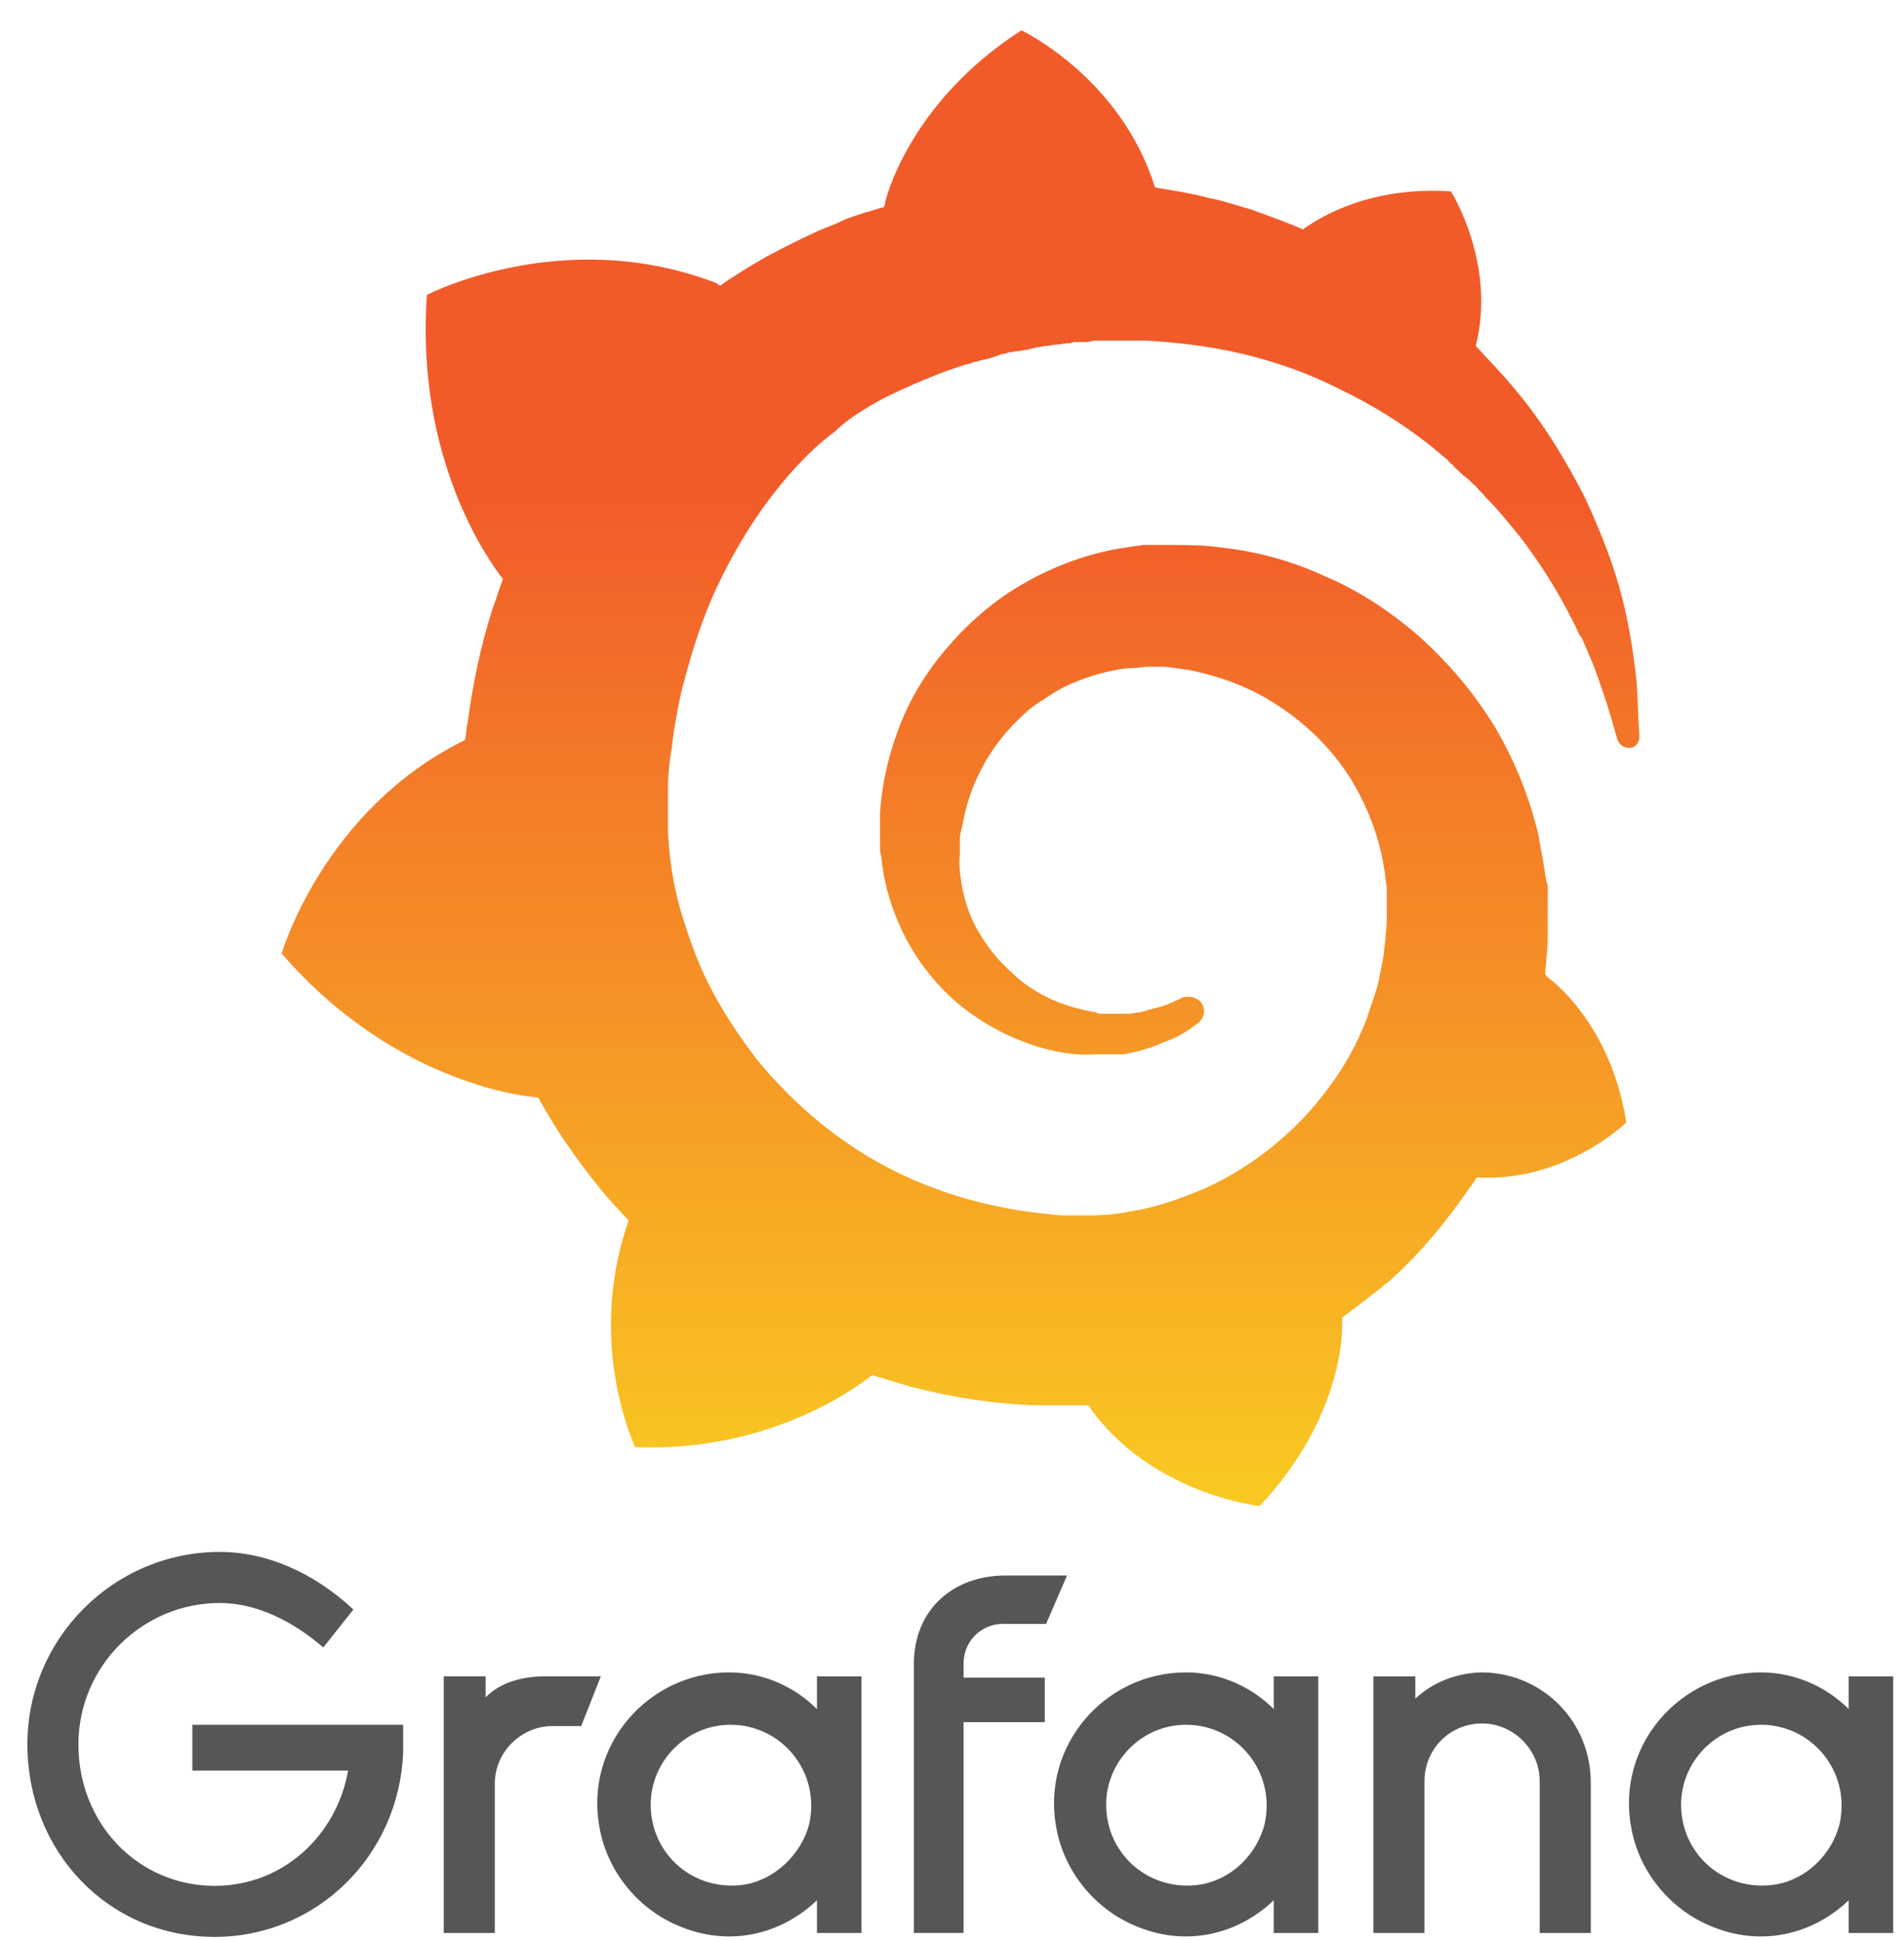
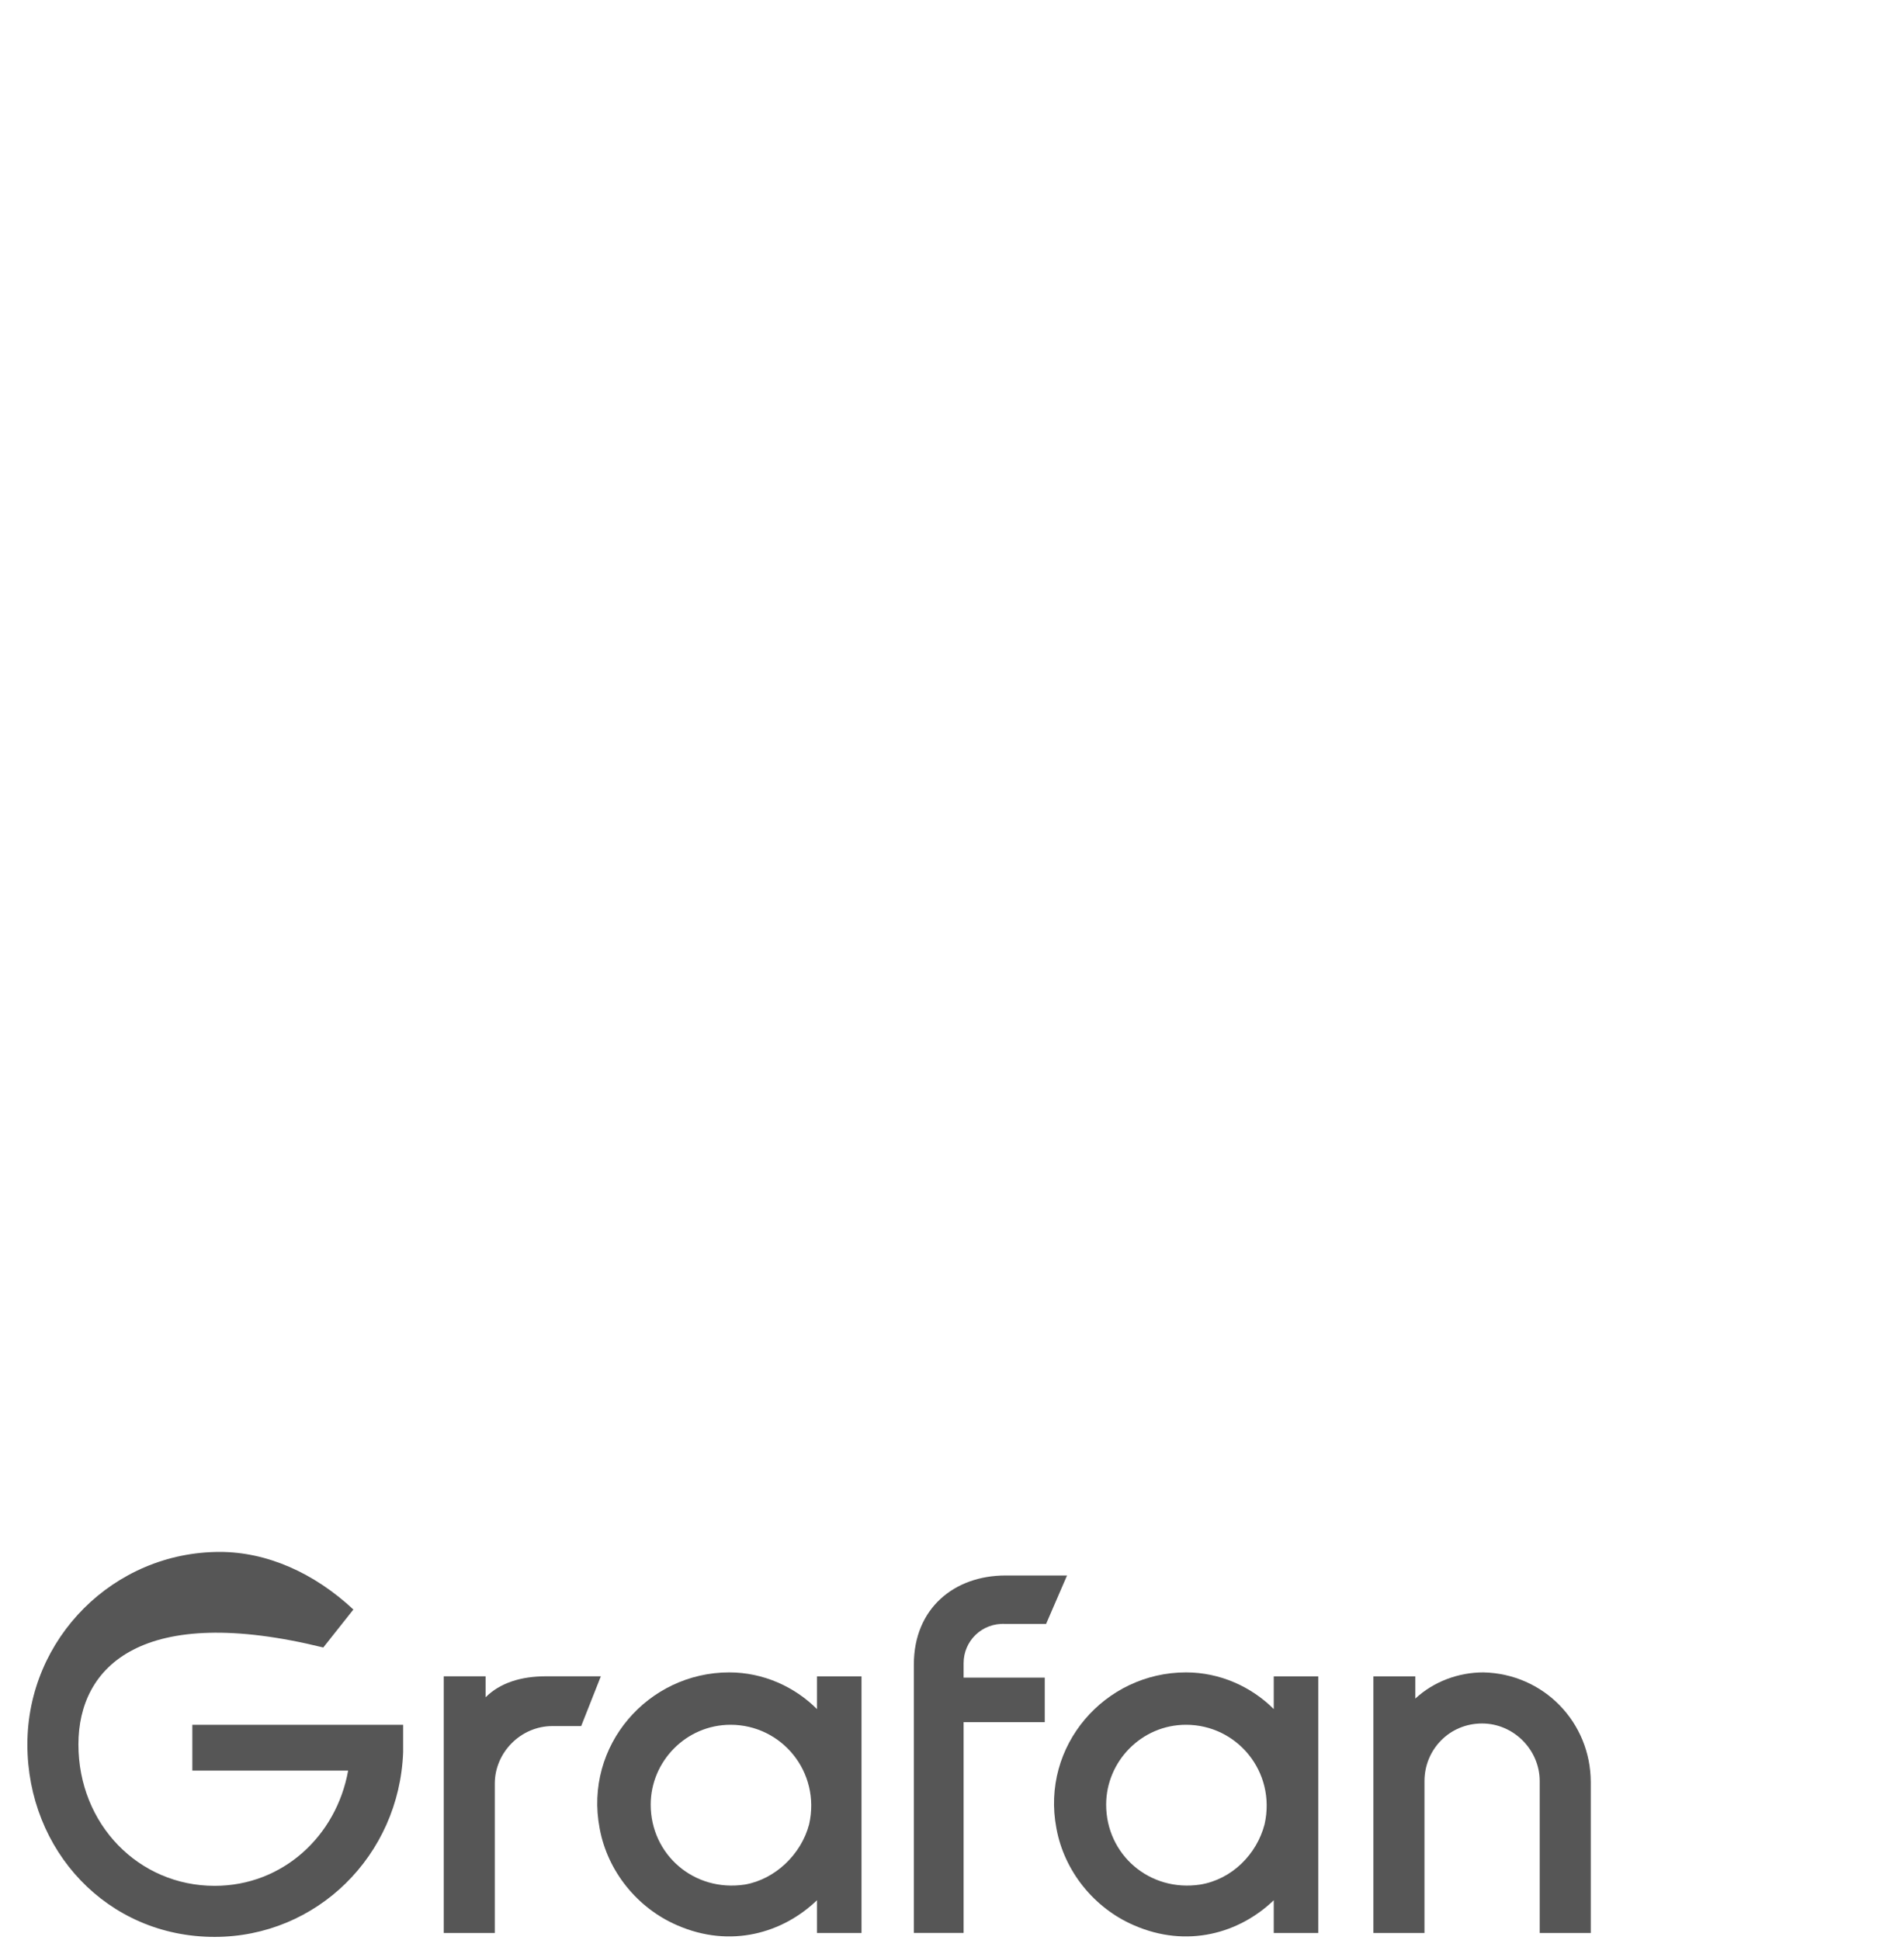
<svg xmlns="http://www.w3.org/2000/svg" width="53" height="54" viewBox="0 0 53 54" fill="none">
  <g clip-path="url(#clip0_466_15073)">
-     <path d="M11.222 48.771C11.113 51.65 8.816 53.91 5.974 53.91C2.985 53.91 0.762 51.505 0.762 48.553C0.762 45.6 3.167 43.195 6.119 43.195C7.431 43.195 8.744 43.778 9.837 44.798L8.999 45.855C8.16 45.127 7.14 44.616 6.119 44.616C3.969 44.616 2.183 46.366 2.183 48.553C2.183 50.776 3.86 52.489 5.974 52.489C7.869 52.489 9.363 51.104 9.691 49.281H5.354V48.006H11.222V48.771Z" fill="#565656" />
+     <path d="M11.222 48.771C11.113 51.65 8.816 53.91 5.974 53.91C2.985 53.91 0.762 51.505 0.762 48.553C0.762 45.6 3.167 43.195 6.119 43.195C7.431 43.195 8.744 43.778 9.837 44.798L8.999 45.855C3.969 44.616 2.183 46.366 2.183 48.553C2.183 50.776 3.86 52.489 5.974 52.489C7.869 52.489 9.363 51.104 9.691 49.281H5.354V48.006H11.222V48.771Z" fill="#565656" />
    <path d="M16.178 48.042H15.377C14.502 48.042 13.773 48.771 13.773 49.646V53.801H12.352V46.657H13.518V47.24C13.919 46.84 14.502 46.657 15.194 46.657H16.725L16.178 48.042Z" fill="#565656" />
    <path d="M23.981 53.801H22.741V52.89C21.794 53.801 20.336 54.239 18.842 53.583C17.748 53.109 16.91 52.088 16.691 50.886C16.254 48.589 18.04 46.548 20.299 46.548C21.247 46.548 22.122 46.949 22.741 47.569V46.658H23.981V53.801ZM22.523 50.776C22.851 49.318 21.757 48.006 20.336 48.006C19.097 48.006 18.113 49.027 18.113 50.229C18.113 51.614 19.315 52.671 20.737 52.453C21.575 52.307 22.304 51.614 22.523 50.776Z" fill="#565656" />
    <path d="M26.823 46.292V46.693H29.082V47.933H26.823V53.8H25.438V46.329C25.438 44.762 26.567 43.851 27.989 43.851H29.702L29.119 45.199H27.989C27.333 45.163 26.823 45.673 26.823 46.292Z" fill="#565656" />
    <path d="M36.659 53.801H35.456V52.89C34.509 53.801 33.051 54.239 31.556 53.583C30.463 53.109 29.625 52.088 29.406 50.886C28.969 48.589 30.755 46.548 33.014 46.548C33.962 46.548 34.837 46.949 35.456 47.569V46.658H36.695V53.801H36.659ZM35.201 50.776C35.529 49.318 34.436 48.006 33.014 48.006C31.775 48.006 30.791 49.027 30.791 50.229C30.791 51.614 31.994 52.671 33.415 52.453C34.29 52.307 34.983 51.614 35.201 50.776Z" fill="#565656" />
    <path d="M44.281 49.61V53.801H42.859V49.573C42.859 48.699 42.13 47.97 41.255 47.97C40.344 47.97 39.652 48.699 39.652 49.573V53.801H38.23V46.658H39.397V47.277C39.907 46.803 40.599 46.548 41.292 46.548C42.968 46.585 44.281 47.933 44.281 49.61Z" fill="#565656" />
-     <path d="M52.663 53.801H51.46V52.89C50.513 53.801 49.055 54.239 47.56 53.583C46.467 53.109 45.629 52.088 45.41 50.886C44.973 48.589 46.759 46.548 49.018 46.548C49.966 46.548 50.841 46.949 51.46 47.569V46.658H52.699V53.801H52.663ZM51.205 50.776C51.533 49.318 50.44 48.006 49.018 48.006C47.779 48.006 46.795 49.027 46.795 50.229C46.795 51.614 47.998 52.671 49.419 52.453C50.294 52.307 50.986 51.614 51.205 50.776Z" fill="#565656" />
-     <path d="M45.562 19.031C45.489 18.339 45.38 17.537 45.161 16.662C44.942 15.787 44.578 14.84 44.104 13.819C43.594 12.835 42.974 11.778 42.136 10.794C41.808 10.393 41.444 10.029 41.079 9.628C41.662 7.332 40.387 5.327 40.387 5.327C38.163 5.181 36.778 6.02 36.268 6.384C36.195 6.348 36.086 6.311 36.013 6.275C35.648 6.129 35.248 5.983 34.847 5.837C34.446 5.728 34.045 5.582 33.644 5.509C33.243 5.4 32.806 5.327 32.368 5.254C32.295 5.254 32.223 5.218 32.15 5.218C31.202 2.156 28.432 0.844 28.432 0.844C25.261 2.885 24.642 5.619 24.642 5.619C24.642 5.619 24.642 5.692 24.605 5.765C24.423 5.801 24.277 5.874 24.095 5.91C23.876 5.983 23.621 6.056 23.402 6.165C23.184 6.275 22.929 6.348 22.71 6.457C22.236 6.676 21.799 6.894 21.325 7.149C20.888 7.405 20.45 7.66 20.049 7.951C19.977 7.915 19.94 7.878 19.94 7.878C15.676 6.238 11.885 8.206 11.885 8.206C11.557 12.762 13.598 15.605 13.999 16.115C13.89 16.407 13.817 16.662 13.708 16.954C13.38 17.974 13.161 19.031 13.015 20.124C12.979 20.27 12.979 20.453 12.942 20.598C9.006 22.53 7.84 26.539 7.84 26.539C11.12 30.329 14.983 30.548 14.983 30.548C15.457 31.423 16.04 32.261 16.66 33.026C16.915 33.355 17.207 33.646 17.498 33.974C16.295 37.4 17.68 40.279 17.68 40.279C21.361 40.425 23.767 38.676 24.277 38.275C24.642 38.384 25.006 38.493 25.371 38.603C26.5 38.894 27.667 39.077 28.797 39.113C29.088 39.113 29.38 39.113 29.671 39.113H29.817H29.926H30.109H30.291C32.004 41.591 35.065 41.919 35.065 41.919C37.216 39.623 37.361 37.4 37.361 36.89C37.361 36.89 37.361 36.89 37.361 36.853C37.361 36.817 37.361 36.781 37.361 36.781C37.361 36.744 37.361 36.708 37.361 36.671C37.799 36.343 38.236 36.015 38.674 35.651C39.548 34.885 40.277 33.974 40.933 33.026C41.006 32.954 41.043 32.844 41.115 32.771C43.557 32.917 45.27 31.241 45.27 31.241C44.87 28.689 43.412 27.45 43.12 27.232C43.12 27.232 43.12 27.232 43.084 27.195L43.047 27.159L43.011 27.122C43.011 26.976 43.047 26.831 43.047 26.648C43.084 26.357 43.084 26.102 43.084 25.81V25.591V25.482V25.446C43.084 25.373 43.084 25.409 43.084 25.373V25.191V24.972C43.084 24.899 43.084 24.826 43.084 24.753C43.084 24.68 43.084 24.607 43.047 24.535L43.011 24.316L42.974 24.097C42.938 23.805 42.865 23.55 42.828 23.259C42.573 22.166 42.136 21.108 41.589 20.197C41.006 19.25 40.314 18.448 39.512 17.719C38.71 17.026 37.835 16.443 36.888 16.042C35.94 15.605 34.992 15.35 34.008 15.241C33.535 15.168 33.024 15.168 32.551 15.168H32.368H32.332H32.259H32.186H32.004C31.931 15.168 31.858 15.168 31.822 15.168C31.567 15.204 31.311 15.241 31.093 15.277C30.109 15.459 29.198 15.824 28.396 16.298C27.594 16.771 26.901 17.391 26.318 18.083C25.735 18.776 25.298 19.505 25.006 20.307C24.715 21.072 24.532 21.91 24.496 22.676C24.496 22.858 24.496 23.077 24.496 23.259C24.496 23.295 24.496 23.368 24.496 23.405V23.55C24.496 23.66 24.496 23.733 24.532 23.842C24.569 24.243 24.642 24.607 24.751 24.972C24.97 25.701 25.298 26.357 25.735 26.94C26.172 27.523 26.646 27.96 27.193 28.325C27.74 28.689 28.286 28.945 28.869 29.127C29.453 29.309 29.999 29.382 30.51 29.345C30.582 29.345 30.655 29.345 30.692 29.345C30.728 29.345 30.765 29.345 30.801 29.345C30.838 29.345 30.874 29.345 30.91 29.345C30.983 29.345 31.02 29.345 31.093 29.345H31.129H31.166C31.202 29.345 31.238 29.345 31.275 29.345C31.348 29.345 31.421 29.309 31.457 29.309C31.53 29.309 31.567 29.273 31.639 29.273C31.749 29.236 31.895 29.2 32.004 29.163C32.223 29.09 32.441 28.981 32.66 28.908C32.879 28.799 33.061 28.689 33.207 28.58C33.243 28.544 33.316 28.507 33.352 28.471C33.535 28.325 33.571 28.07 33.425 27.888C33.279 27.742 33.061 27.705 32.879 27.778C32.842 27.815 32.806 27.815 32.733 27.851C32.587 27.924 32.405 27.997 32.259 28.033C32.077 28.07 31.895 28.143 31.712 28.179C31.603 28.179 31.53 28.216 31.421 28.216C31.384 28.216 31.311 28.216 31.275 28.216C31.238 28.216 31.166 28.216 31.129 28.216C31.093 28.216 31.02 28.216 30.983 28.216C30.91 28.216 30.874 28.216 30.801 28.216H30.765H30.728C30.692 28.216 30.692 28.216 30.655 28.216C30.619 28.216 30.546 28.216 30.51 28.179C30.109 28.106 29.671 27.997 29.27 27.815C28.869 27.632 28.469 27.377 28.141 27.049C27.776 26.721 27.485 26.357 27.229 25.919C26.974 25.482 26.828 25.008 26.756 24.535C26.719 24.279 26.683 24.024 26.719 23.769C26.719 23.696 26.719 23.623 26.719 23.55V23.514V23.477C26.719 23.441 26.719 23.405 26.719 23.368C26.719 23.222 26.756 23.113 26.792 22.967C26.974 21.874 27.521 20.817 28.359 20.015C28.578 19.796 28.797 19.614 29.052 19.468C29.307 19.286 29.562 19.14 29.817 19.031C30.072 18.922 30.364 18.812 30.655 18.739C30.947 18.667 31.238 18.594 31.53 18.594C31.676 18.594 31.822 18.557 31.967 18.557C32.004 18.557 32.04 18.557 32.077 18.557H32.186H32.259H32.295H32.405C32.733 18.594 33.061 18.63 33.352 18.703C33.972 18.849 34.592 19.067 35.175 19.395C36.341 20.052 37.325 21.036 37.908 22.238C38.2 22.822 38.419 23.477 38.528 24.17C38.564 24.352 38.564 24.498 38.601 24.68V24.79V24.899C38.601 24.935 38.601 24.972 38.601 25.008C38.601 25.045 38.601 25.081 38.601 25.118V25.227V25.336C38.601 25.409 38.601 25.555 38.601 25.628C38.601 25.81 38.564 25.992 38.564 26.175C38.528 26.357 38.528 26.539 38.491 26.721C38.455 26.904 38.419 27.086 38.382 27.268C38.309 27.632 38.163 27.96 38.054 28.325C37.799 29.017 37.434 29.673 36.997 30.257C36.122 31.459 34.92 32.443 33.571 33.063C32.879 33.355 32.186 33.61 31.457 33.719C31.093 33.792 30.728 33.828 30.364 33.828H30.291H30.218H30.109H29.926H29.817H29.781C29.598 33.828 29.38 33.828 29.198 33.792C28.396 33.719 27.63 33.573 26.865 33.355C26.1 33.136 25.371 32.844 24.678 32.48C23.293 31.751 22.054 30.694 21.07 29.491C20.596 28.872 20.159 28.216 19.794 27.523C19.43 26.831 19.175 26.102 18.956 25.373C18.737 24.644 18.628 23.878 18.592 23.113V22.967V22.931V22.894V22.822V22.712V22.676V22.639V22.566V22.384V22.348V22.275C18.592 22.166 18.592 22.093 18.592 21.983C18.592 21.619 18.628 21.218 18.701 20.817C18.737 20.416 18.81 20.052 18.883 19.651C18.956 19.25 19.065 18.885 19.175 18.484C19.393 17.719 19.648 16.99 19.977 16.298C20.633 14.913 21.471 13.673 22.455 12.689C22.71 12.434 22.965 12.216 23.257 11.997C23.366 11.887 23.621 11.669 23.913 11.487C24.204 11.304 24.496 11.122 24.824 10.976C24.97 10.903 25.116 10.831 25.298 10.758C25.371 10.721 25.444 10.685 25.553 10.648C25.626 10.612 25.699 10.575 25.808 10.539C26.136 10.393 26.464 10.284 26.792 10.175C26.865 10.138 26.974 10.138 27.047 10.102C27.12 10.065 27.229 10.065 27.302 10.029C27.485 9.992 27.63 9.956 27.812 9.883C27.885 9.847 27.995 9.847 28.068 9.81C28.141 9.81 28.25 9.774 28.323 9.774C28.396 9.774 28.505 9.737 28.578 9.737L28.724 9.701L28.869 9.664C28.942 9.664 29.052 9.628 29.125 9.628C29.234 9.628 29.307 9.591 29.416 9.591C29.489 9.591 29.635 9.555 29.708 9.555C29.781 9.555 29.817 9.555 29.89 9.519H29.999H30.072H30.145C30.255 9.519 30.327 9.519 30.437 9.482H30.582H30.619H30.692C30.765 9.482 30.874 9.482 30.947 9.482C31.275 9.482 31.603 9.482 31.931 9.482C32.587 9.519 33.243 9.591 33.863 9.701C35.102 9.919 36.305 10.32 37.361 10.867C38.419 11.377 39.403 12.033 40.204 12.726C40.241 12.762 40.314 12.799 40.35 12.872C40.387 12.908 40.459 12.944 40.496 13.017C40.605 13.09 40.678 13.2 40.788 13.273C40.897 13.345 40.97 13.455 41.079 13.528C41.152 13.637 41.261 13.71 41.334 13.819C41.699 14.184 42.027 14.585 42.318 14.949C42.901 15.714 43.375 16.48 43.74 17.209C43.776 17.245 43.776 17.282 43.813 17.355C43.849 17.391 43.849 17.427 43.886 17.5C43.922 17.573 43.958 17.683 44.031 17.755C44.068 17.828 44.104 17.938 44.141 18.011C44.177 18.083 44.214 18.193 44.25 18.266C44.396 18.594 44.505 18.922 44.614 19.25C44.797 19.76 44.906 20.197 45.015 20.562C45.052 20.708 45.197 20.817 45.343 20.817C45.526 20.817 45.635 20.671 45.635 20.489C45.598 20.052 45.598 19.578 45.562 19.031Z" fill="url(#paint0_linear_466_15073)" />
  </g>
  <defs>
    <linearGradient id="paint0_linear_466_15073" x1="26.737" y1="51.181" x2="26.737" y2="13.695" gradientUnits="userSpaceOnUse">
      <stop stop-color="#FCEE1F" />
      <stop offset="1" stop-color="#F15B2A" />
    </linearGradient>
    <clipPath id="clip0_466_15073">
      <rect width="52.026" height="53.066" fill="white" transform="translate(0.723 0.844)" />
    </clipPath>
  </defs>
</svg>